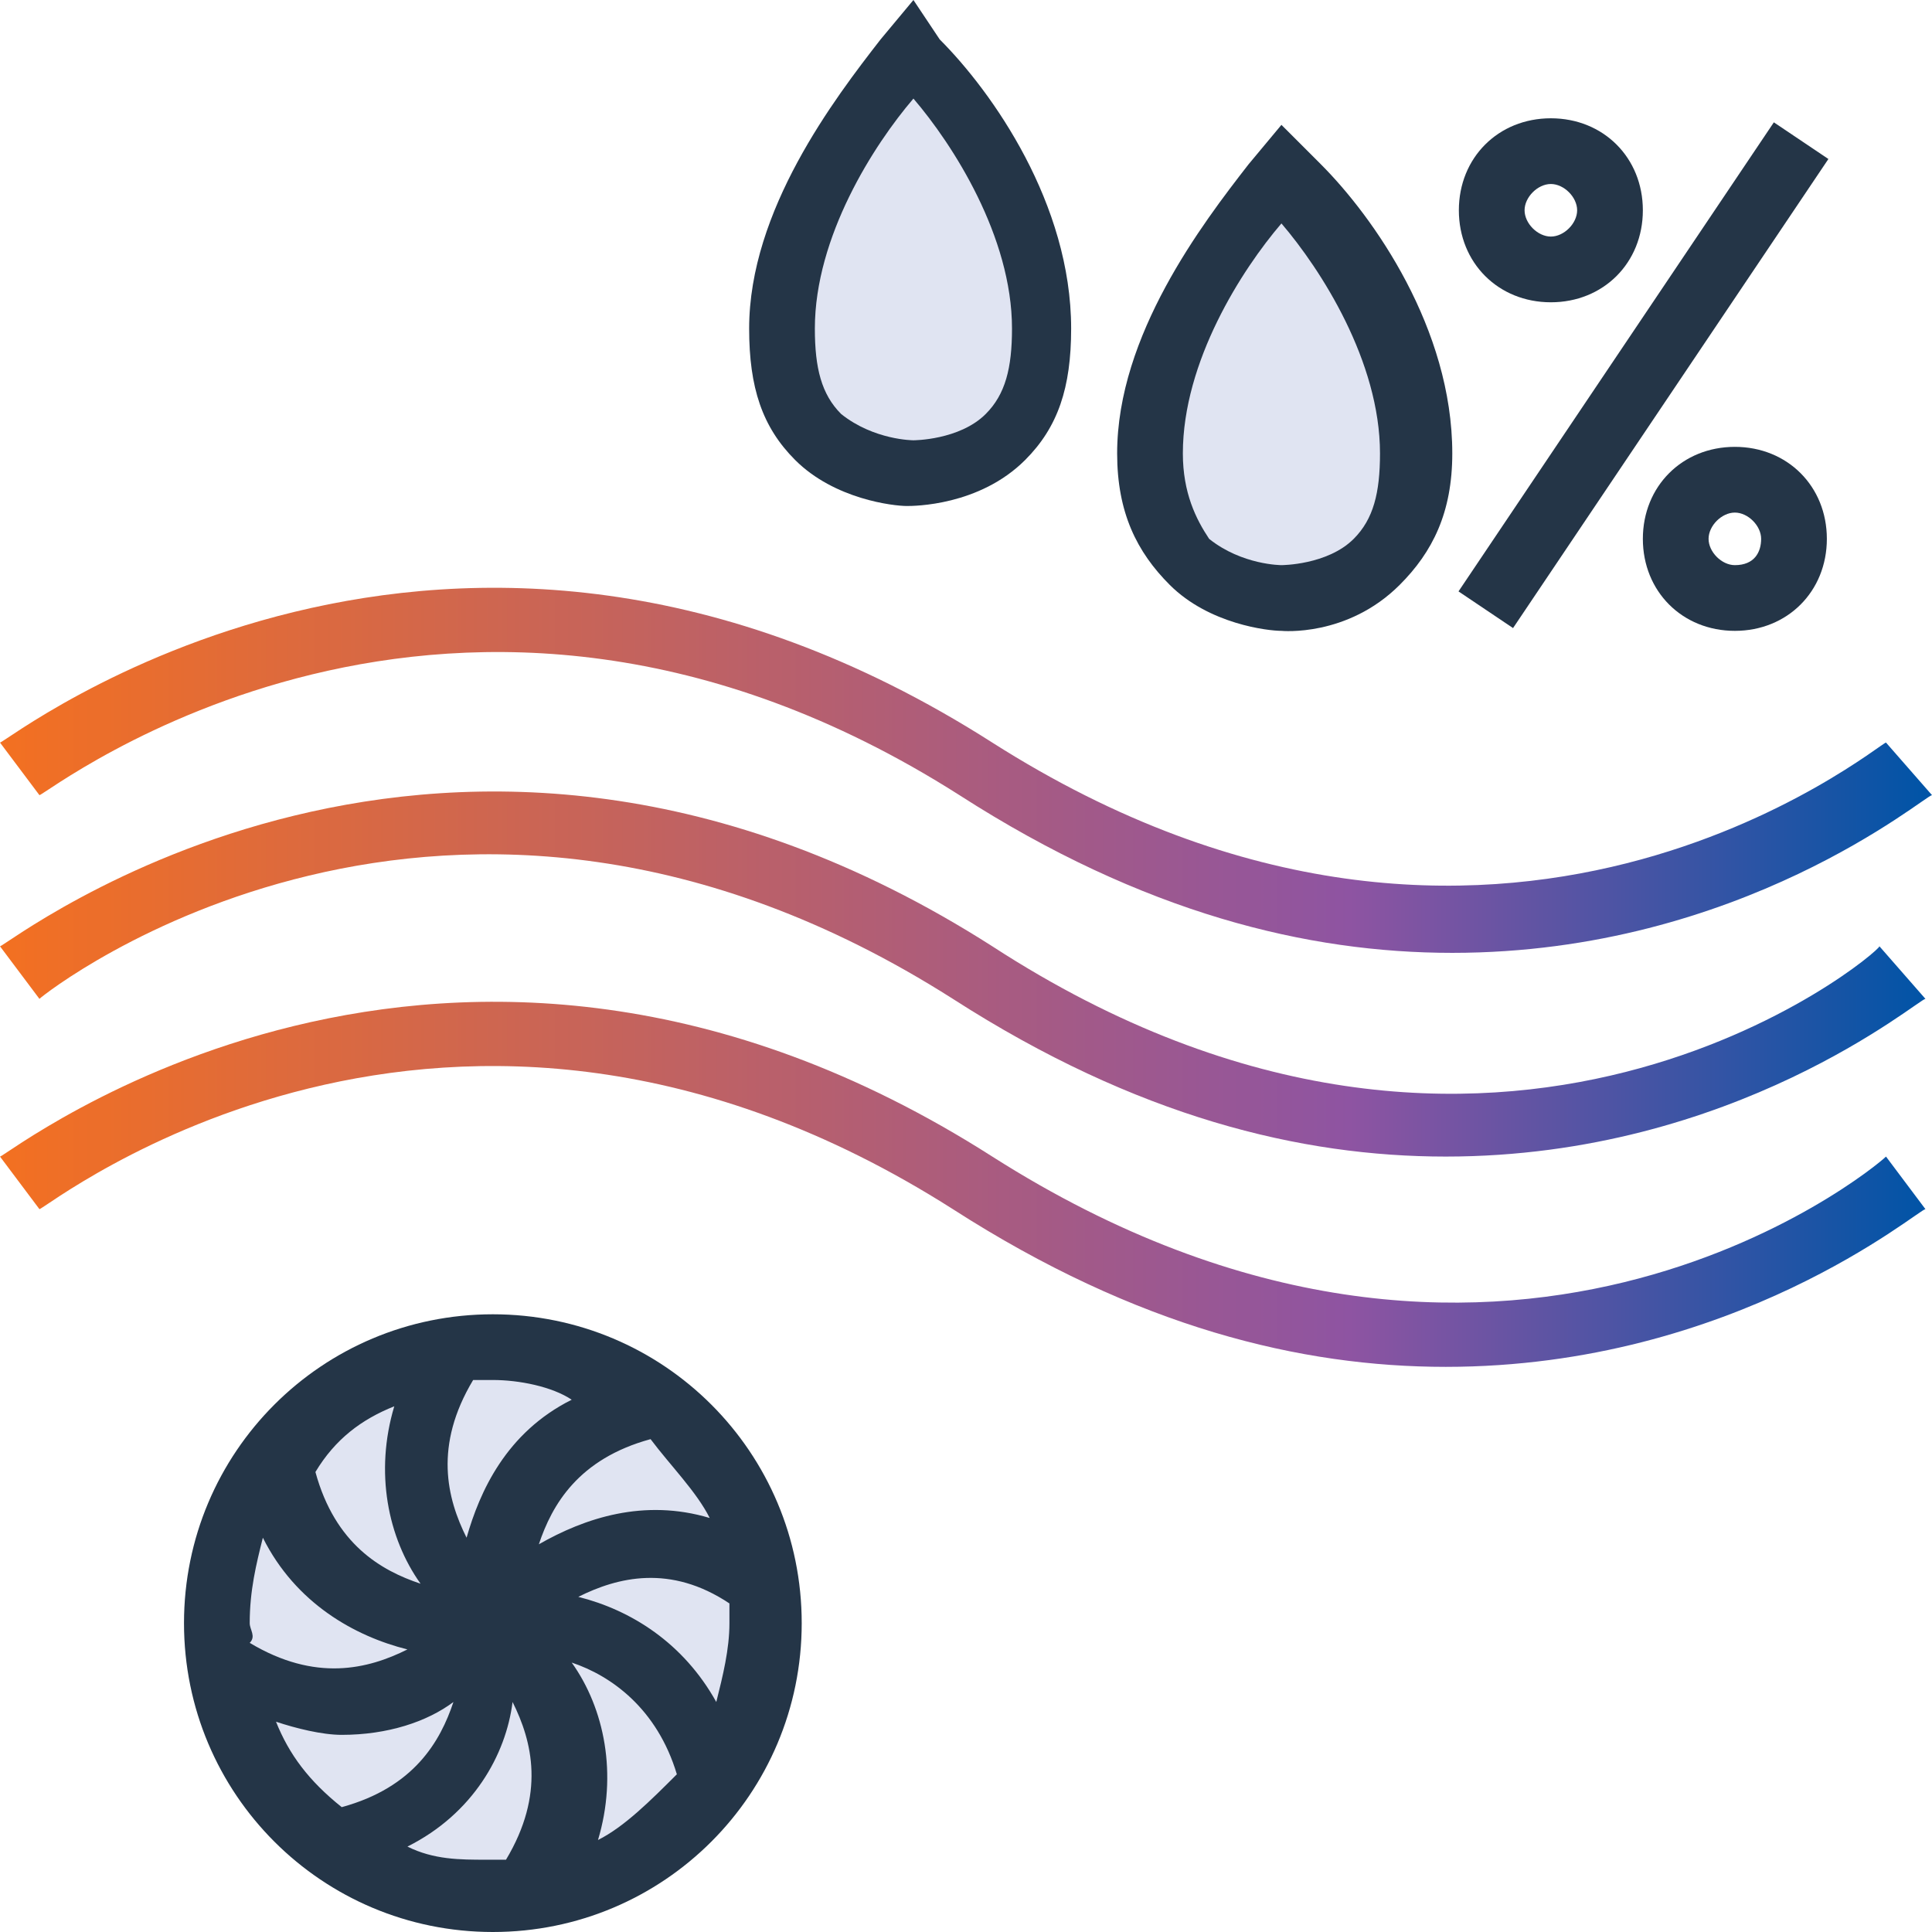
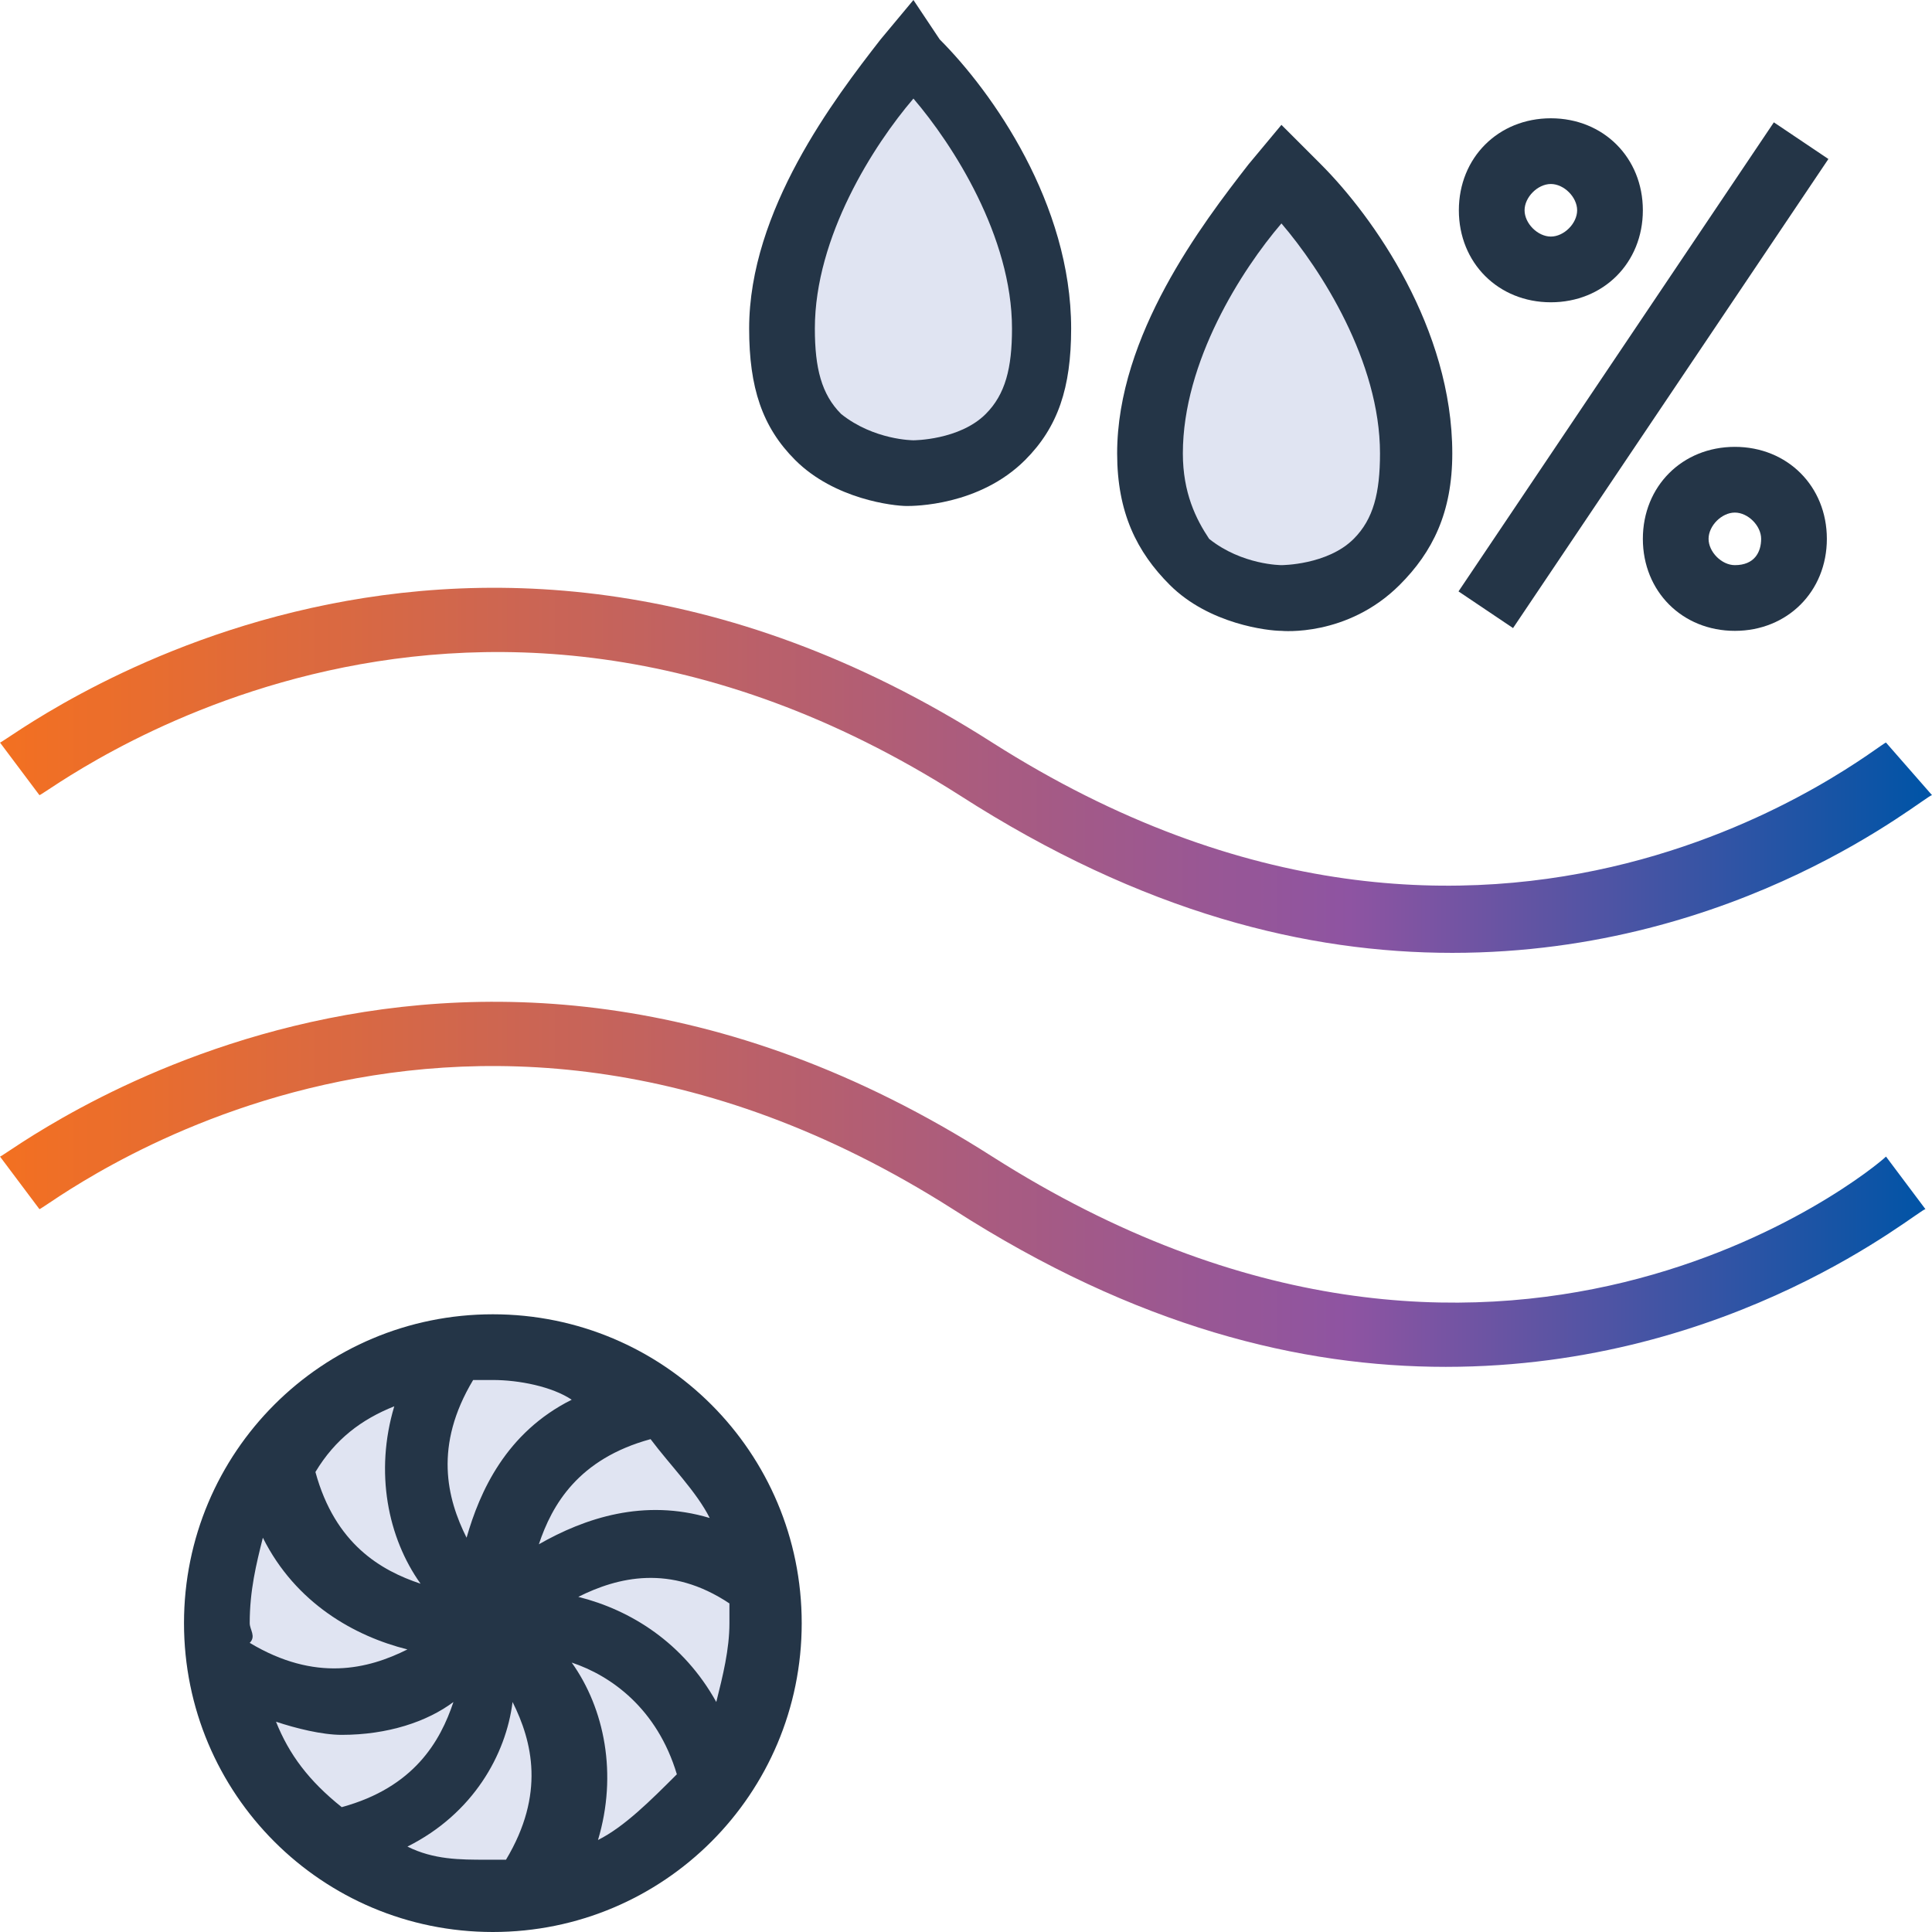
<svg xmlns="http://www.w3.org/2000/svg" version="1.1" id="Layer_1" x="0px" y="0px" viewBox="0 0 29.4 29.4" style="enable-background:new 0 0 29.4 29.4;" xml:space="preserve">
  <style type="text/css">
	.st0{fill:url(#SVGID_1_);}
	.st1{fill:url(#SVGID_00000008128565566627524170000016361140758252849028_);}
	.st2{fill:url(#SVGID_00000056419015411599668220000008392164504300502685_);}
	.st3{fill:#E0E4F2;}
	.st4{fill:#243547;}
</style>
  <g>
    <g>
      <linearGradient id="SVGID_1_" gradientUnits="userSpaceOnUse" x1="29.35" y1="11.716" x2="2.549828e-03" y2="11.716">
        <stop offset="0" style="stop-color:#0054A6" />
        <stop offset="0.3" style="stop-color:#8E54A2" />
        <stop offset="1" style="stop-color:#F37021" />
      </linearGradient>
      <path class="st0" d="M14.6,12.1c2.8,1.8,5.3,2.4,7.5,2.4c4.4,0,7.2-2.4,7.3-2.4l-0.7-0.8c-0.1,0-5.9,4.9-13.6,0    c-8.3-5.3-15,0-15.1,0l0.6,0.8C0.7,12.1,6.9,7.2,14.6,12.1z" />
      <linearGradient id="SVGID_00000080928428402592968060000016876548712505733008_" gradientUnits="userSpaceOnUse" x1="29.35" y1="14.849" x2="2.549828e-03" y2="14.849">
        <stop offset="0" style="stop-color:#0054A6" />
        <stop offset="0.3" style="stop-color:#8E54A2" />
        <stop offset="1" style="stop-color:#F37021" />
      </linearGradient>
-       <path style="fill:url(#SVGID_00000080928428402592968060000016876548712505733008_);" d="M15.1,14.4c-8.3-5.3-15,0-15.1,0l0.6,0.8    c0.1-0.1,6.2-4.9,13.9,0c2.8,1.8,5.3,2.4,7.5,2.4c4.4,0,7.2-2.4,7.3-2.4l-0.7-0.8C28.6,14.5,22.8,19.4,15.1,14.4z" />
      <linearGradient id="SVGID_00000174562303486772675230000016404831725713632411_" gradientUnits="userSpaceOnUse" x1="29.35" y1="17.983" x2="2.549828e-03" y2="17.983">
        <stop offset="0" style="stop-color:#0054A6" />
        <stop offset="0.3" style="stop-color:#8E54A2" />
        <stop offset="1" style="stop-color:#F37021" />
      </linearGradient>
      <path style="fill:url(#SVGID_00000174562303486772675230000016404831725713632411_);" d="M15.1,17.6c-8.3-5.3-15,0-15.1,0l0.6,0.8    c0.1,0,6.2-4.9,13.9,0c2.8,1.8,5.3,2.4,7.5,2.4c4.4,0,7.2-2.4,7.3-2.4l-0.6-0.8C28.5,17.8,22.8,22.5,15.1,17.6z" />
    </g>
    <g>
      <circle class="st3" cx="7.4" cy="24.7" r="4.3" />
      <path class="st4" d="M7.5,20c-2.6,0-4.7,2.1-4.7,4.7s2.1,4.7,4.7,4.7s4.7-2.1,4.7-4.7S10.1,20,7.5,20z M8.8,24.3    c0.6-0.3,1.4-0.5,2.3,0.1c0,0.1,0,0.2,0,0.3c0,0.4-0.1,0.8-0.2,1.2C10.4,25,9.6,24.5,8.8,24.3z M3.8,24.7c0-0.5,0.1-0.9,0.2-1.3    c0.5,1,1.4,1.5,2.2,1.7c-0.6,0.3-1.4,0.5-2.4-0.1C3.9,24.9,3.8,24.8,3.8,24.7z M10.8,23.1c-1-0.3-1.9,0-2.6,0.4    c0.2-0.6,0.6-1.3,1.7-1.6C10.2,22.3,10.6,22.7,10.8,23.1z M8.7,21.3c-1,0.5-1.4,1.4-1.6,2.1c-0.3-0.6-0.5-1.4,0.1-2.4    c0.1,0,0.2,0,0.3,0C7.9,21,8.4,21.1,8.7,21.3z M6,21.4c-0.3,1-0.1,2,0.4,2.7c-0.6-0.2-1.3-0.6-1.6-1.7C5.1,21.9,5.5,21.6,6,21.4z     M4.2,26.2c0.3,0.1,0.7,0.2,1,0.2c0.7,0,1.3-0.2,1.7-0.5c-0.2,0.6-0.6,1.3-1.7,1.6C4.7,27.1,4.4,26.7,4.2,26.2z M6.2,28.1    c1-0.5,1.5-1.4,1.6-2.2c0.3,0.6,0.5,1.4-0.1,2.4c-0.1,0-0.2,0-0.3,0C7,28.3,6.6,28.3,6.2,28.1z M9.1,28c0.3-1,0.1-2-0.4-2.7    C9.3,25.5,10,26,10.3,27C9.9,27.4,9.5,27.8,9.1,28z" />
    </g>
    <g>
      <path class="st3" d="M13.7,0.7c0,0-1.5,2-1.8,3.9c-0.2,1.8,1,2.4,1.4,2.5s2,0,2.3-1.4S15.7,2.8,13.7,0.7z" />
      <path class="st3" d="M19.4,2.5c0,0-1.5,2-1.8,3.9c-0.2,1.8,1,2.4,1.4,2.5c0.4,0.1,2,0,2.3-1.4S21.3,4.6,19.4,2.5z" />
-       <path class="st4" d="M19.7,0.7" />
      <g>
        <path class="st4" d="M13.9,0l-0.5,0.6c-0.7,0.9-2,2.6-2,4.4c0,0.9,0.2,1.5,0.7,2c0.6,0.6,1.5,0.7,1.7,0.7c0,0,0,0,0,0     c0.1,0,1.1,0,1.8-0.7c0.5-0.5,0.7-1.1,0.7-2c0-1.9-1.2-3.6-2-4.4L13.9,0z M15,6.3c-0.4,0.4-1.1,0.4-1.1,0.4c0,0-0.6,0-1.1-0.4     C12.5,6,12.4,5.6,12.4,5c0-1.4,0.9-2.8,1.5-3.5c0.6,0.7,1.5,2.1,1.5,3.5C15.4,5.6,15.3,6,15,6.3z" />
        <path class="st4" d="M19.5,1.9L19,2.5c-0.7,0.9-2,2.6-2,4.4c0,0.9,0.3,1.5,0.8,2c0.6,0.6,1.5,0.7,1.7,0.7c0,0,0.1,0,0,0     c0,0,1,0.1,1.8-0.7c0.5-0.5,0.8-1.1,0.8-2c0-1.9-1.2-3.6-2-4.4L19.5,1.9z M20.6,8.2c-0.4,0.4-1.1,0.4-1.1,0.4c0,0-0.6,0-1.1-0.4     C18.2,7.9,18,7.5,18,6.9c0-1.4,0.9-2.8,1.5-3.5C20.1,4.1,21,5.5,21,6.9C21,7.5,20.9,7.9,20.6,8.2z" />
        <path class="st4" d="M23.6,4.6c0.8,0,1.4-0.6,1.4-1.4s-0.6-1.4-1.4-1.4c-0.8,0-1.4,0.6-1.4,1.4S22.8,4.6,23.6,4.6z M23.6,2.8     C23.8,2.8,24,3,24,3.2s-0.2,0.4-0.4,0.4c-0.2,0-0.4-0.2-0.4-0.4S23.4,2.8,23.6,2.8z" />
        <path class="st4" d="M26.4,6.8c-0.8,0-1.4,0.6-1.4,1.4s0.6,1.4,1.4,1.4c0.8,0,1.4-0.6,1.4-1.4S27.2,6.8,26.4,6.8z M26.4,8.6     c-0.2,0-0.4-0.2-0.4-0.4s0.2-0.4,0.4-0.4c0.2,0,0.4,0.2,0.4,0.4S26.7,8.6,26.4,8.6z" />
        <rect x="20.7" y="5.2" transform="matrix(0.558 -0.83 0.83 0.558 6.328 23.279)" class="st4" width="8.6" height="1" />
      </g>
    </g>
  </g>
</svg>